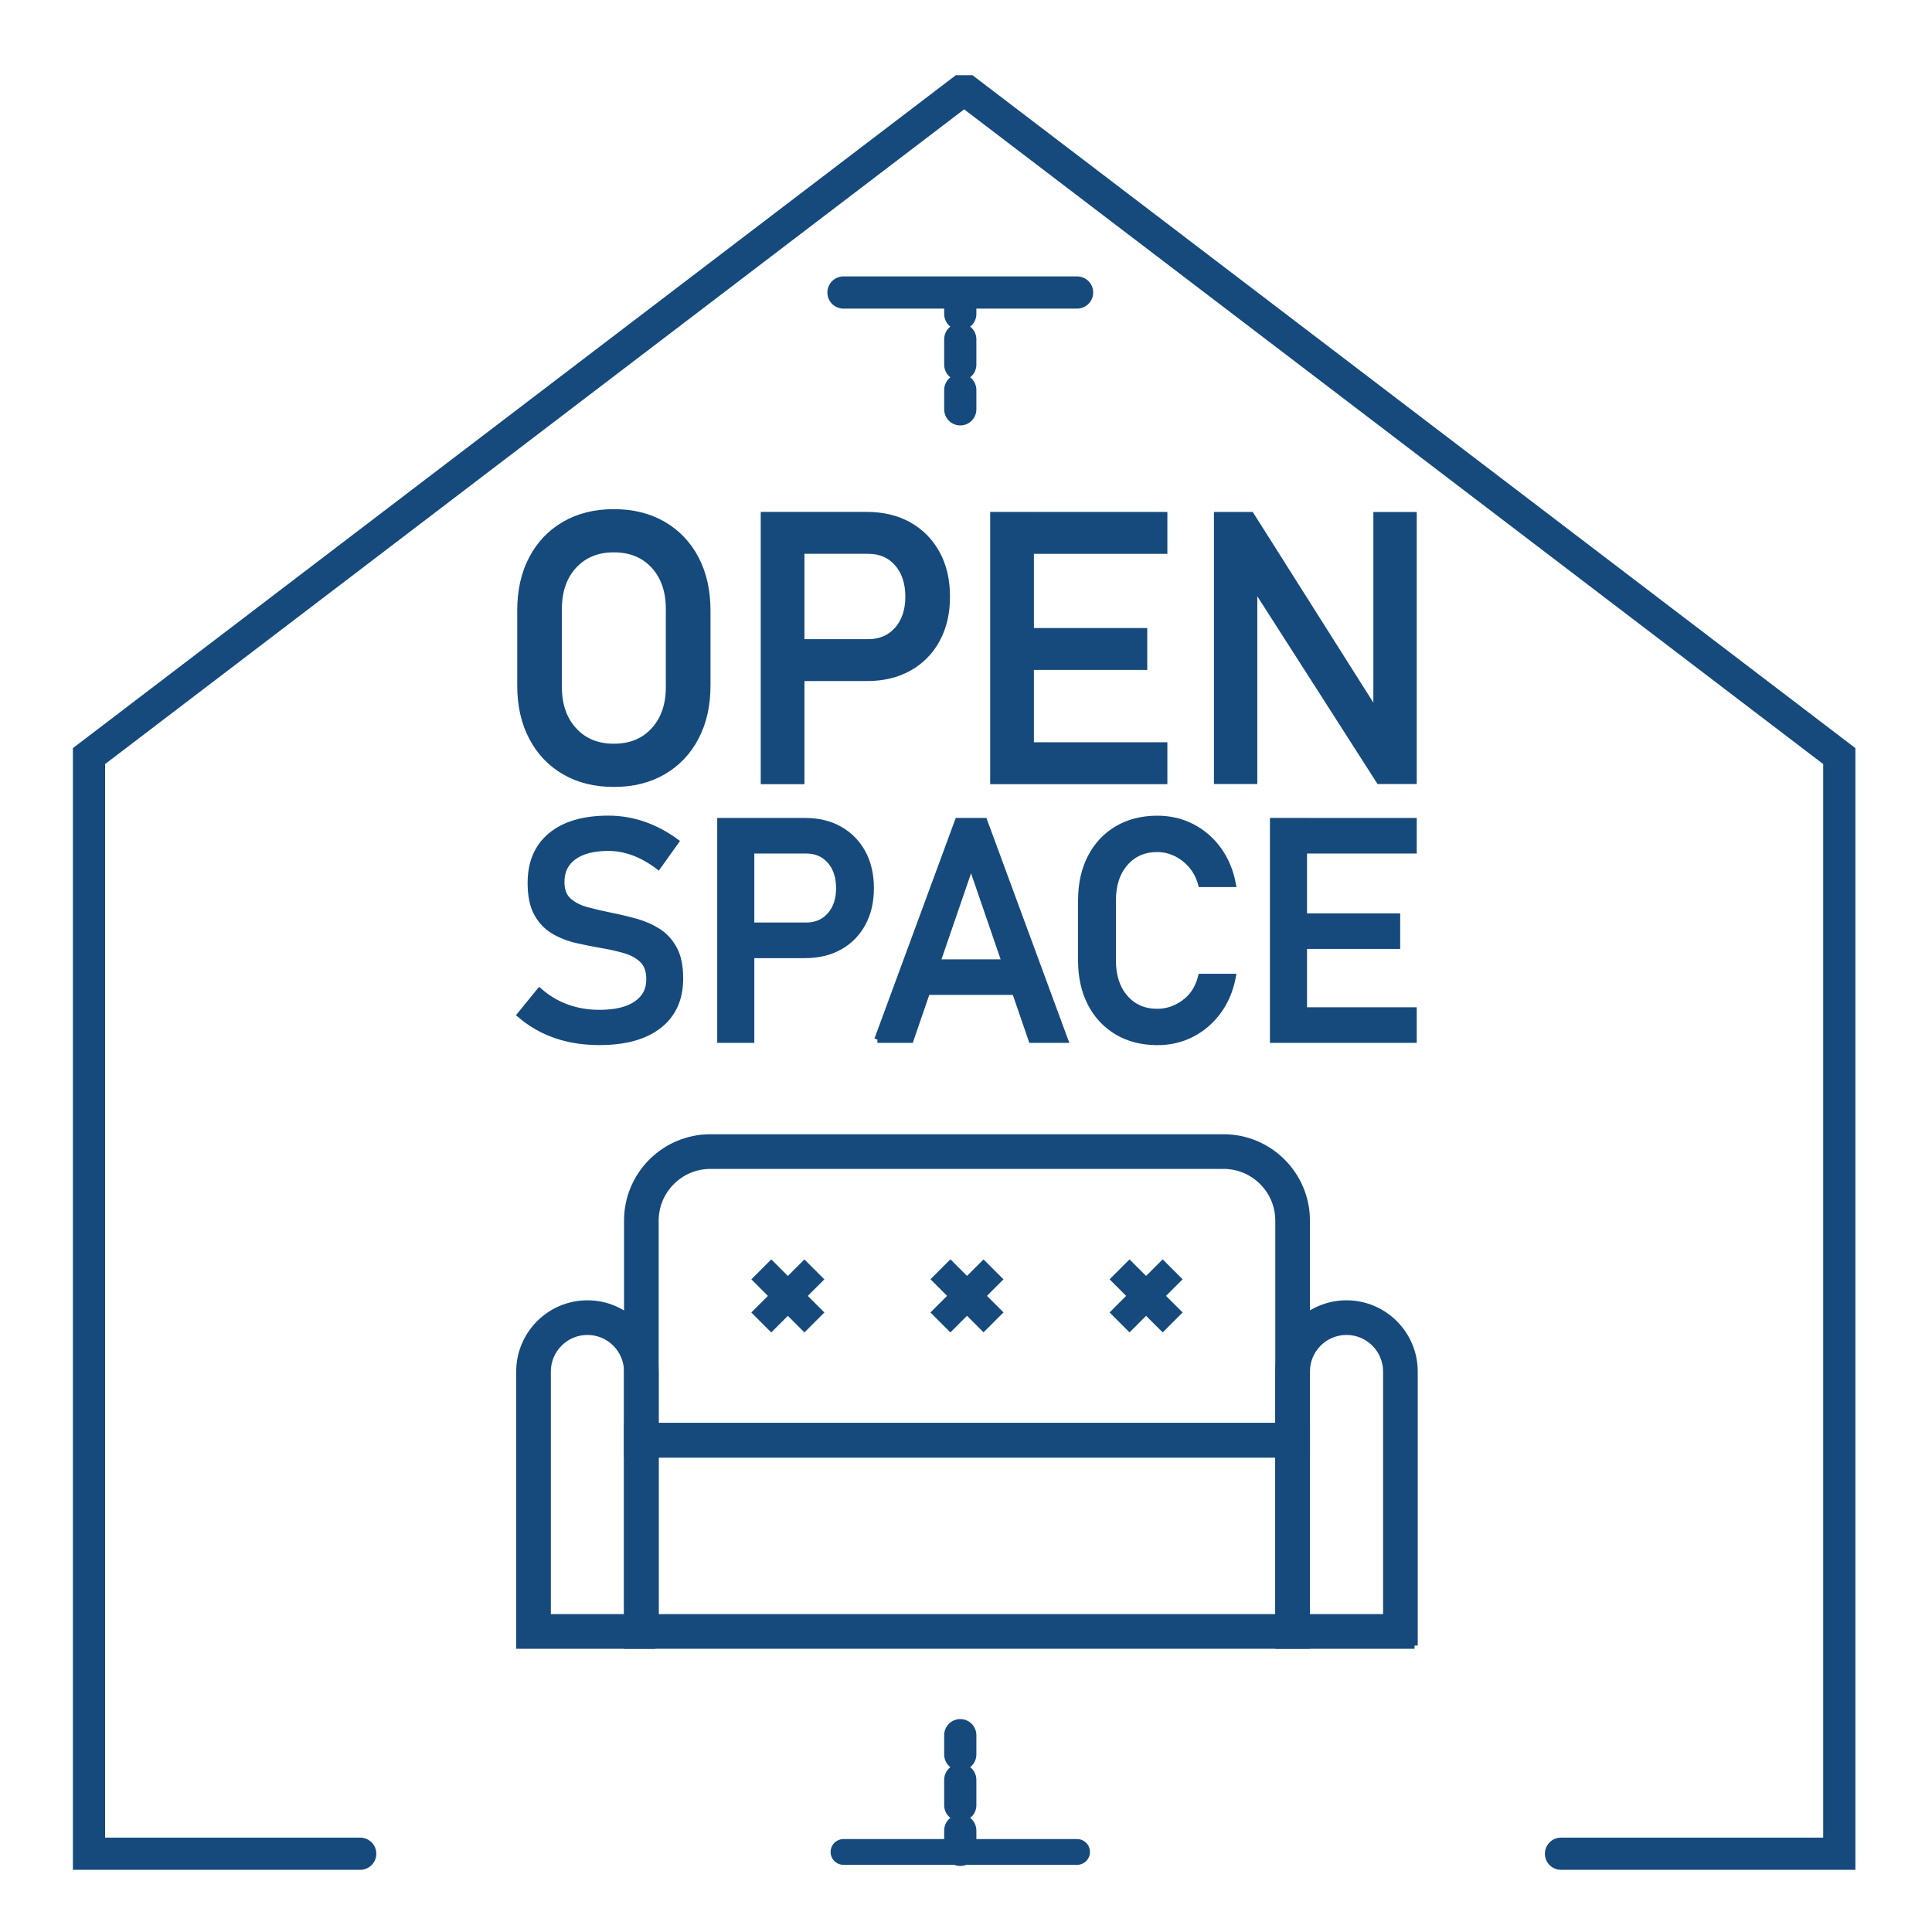
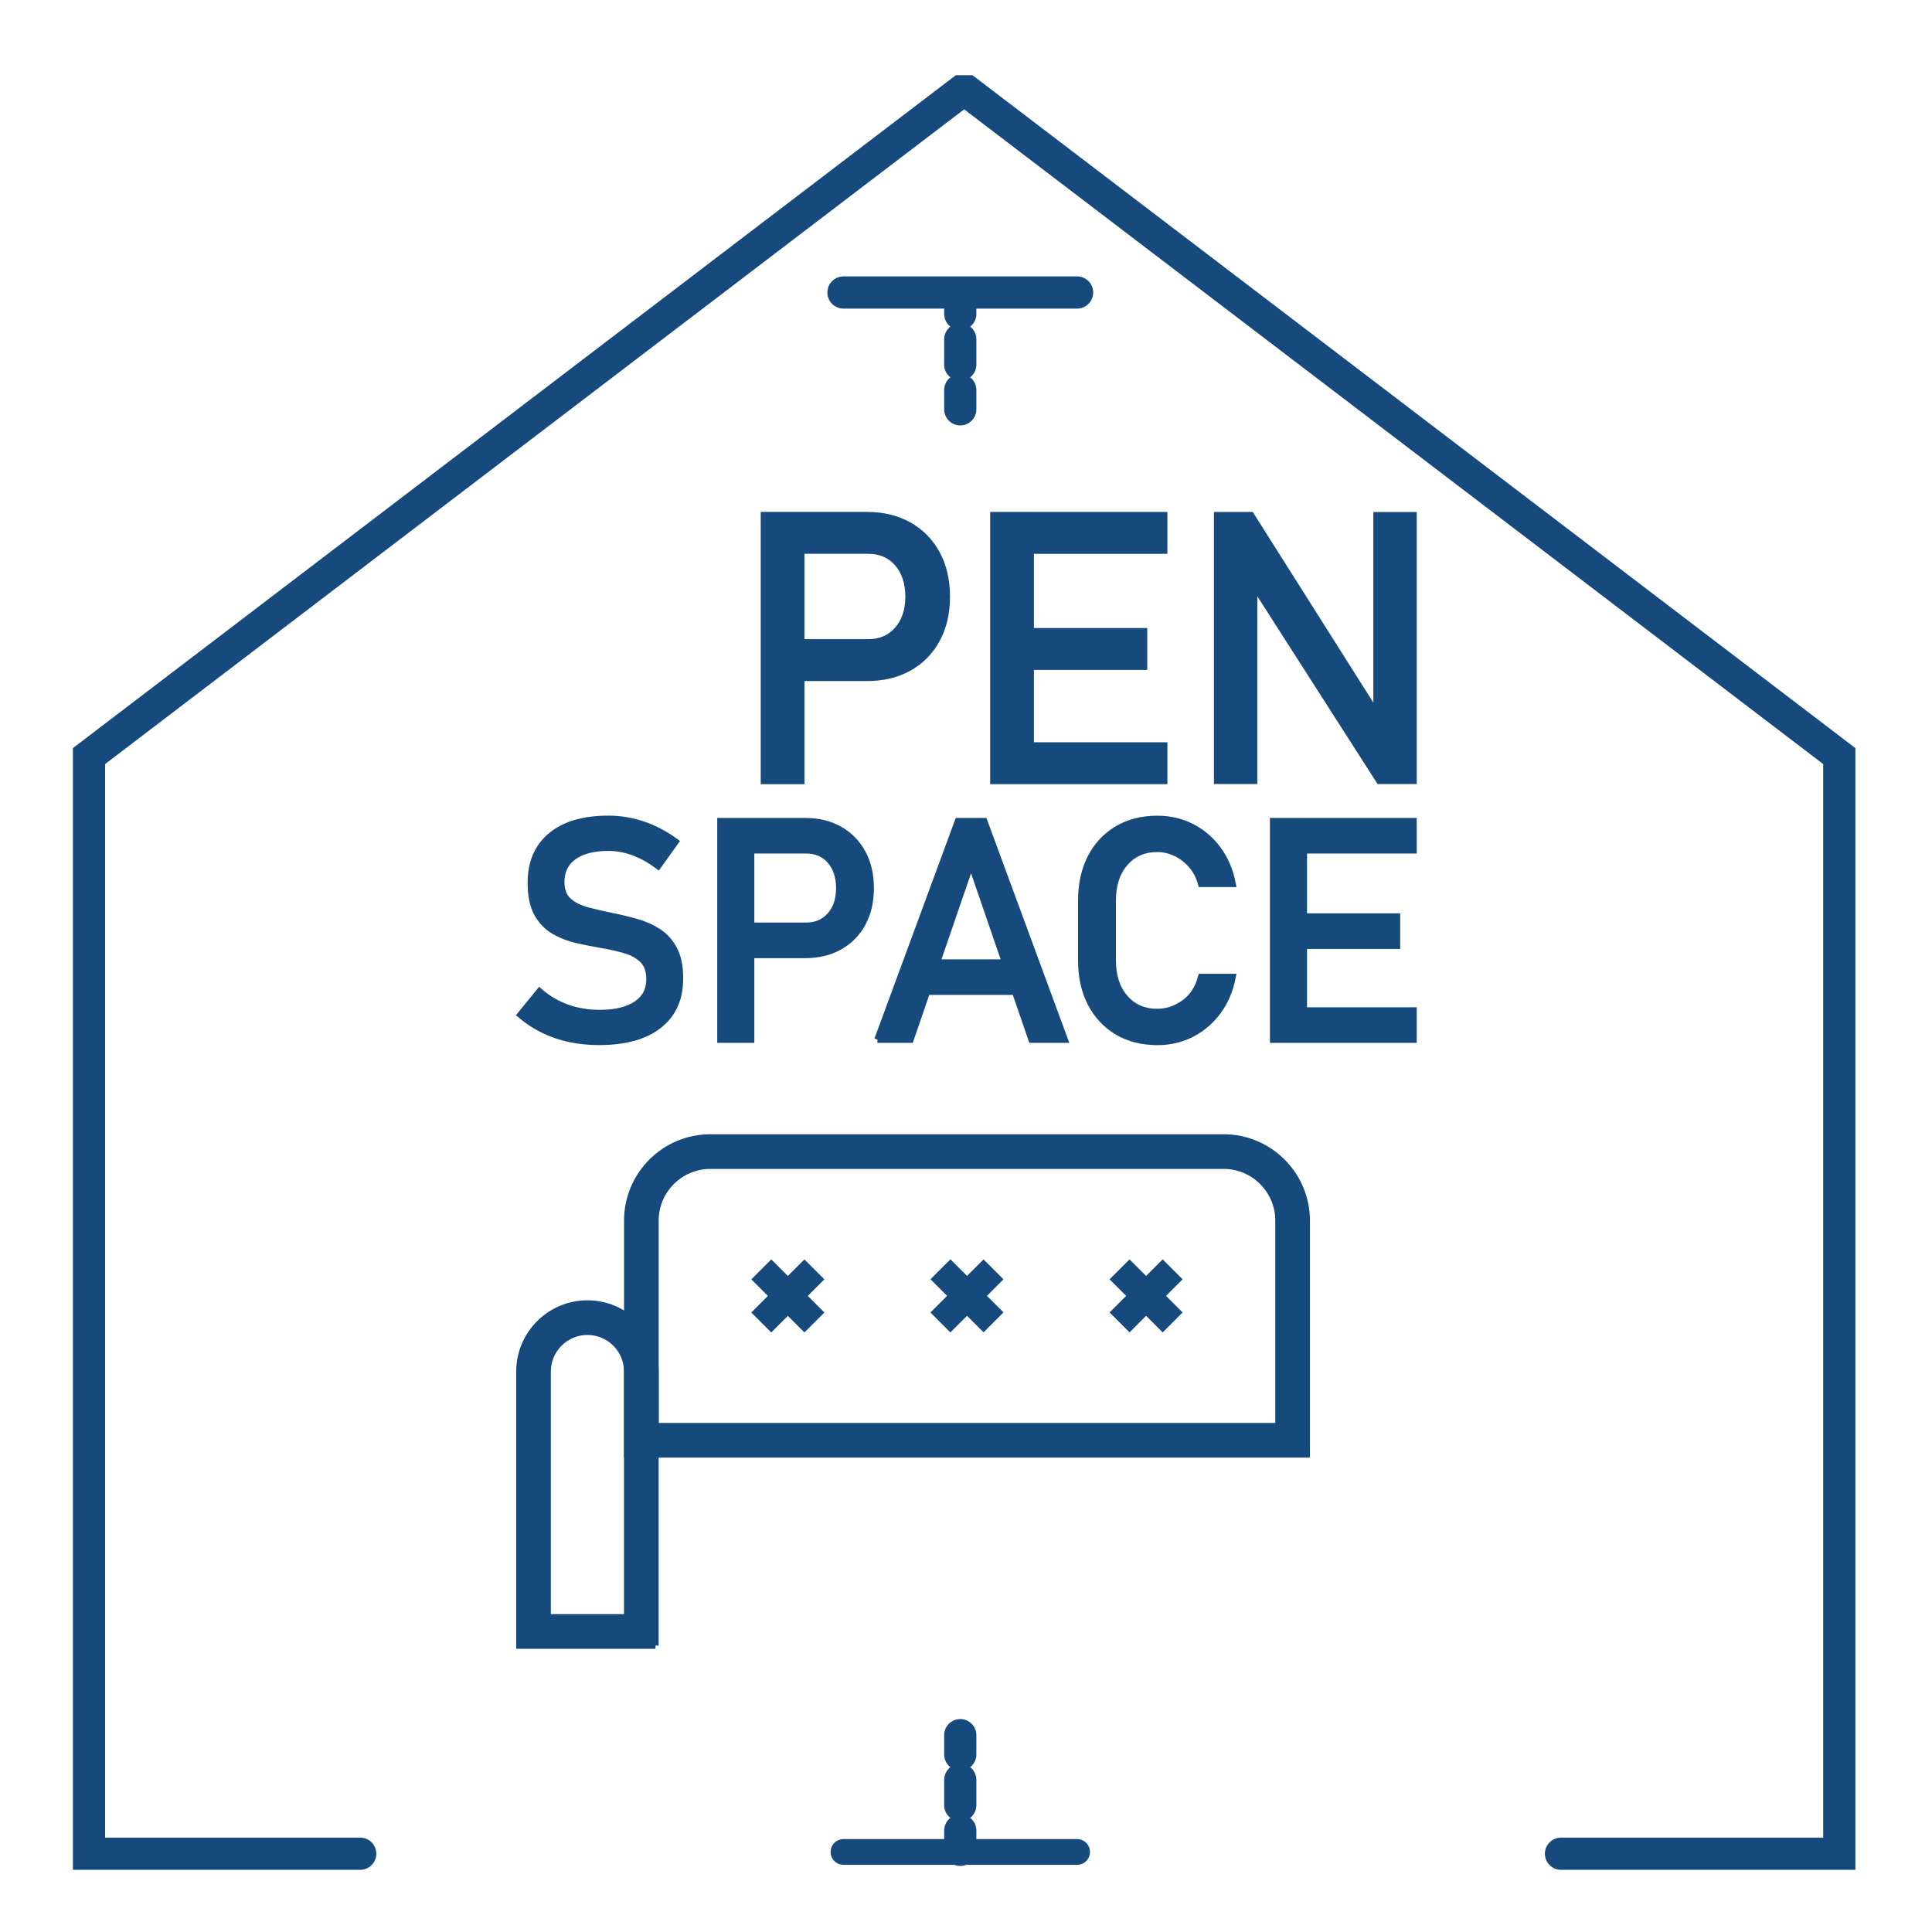
<svg xmlns="http://www.w3.org/2000/svg" id="Layer_4_copy" data-name="Layer 4 copy" viewBox="0 0 600 600">
  <defs>
    <style>
      .cls-1, .cls-2, .cls-3, .cls-4 {
        stroke-linecap: round;
      }

      .cls-1, .cls-2, .cls-3, .cls-4, .cls-5 {
        stroke: #164a7c;
        stroke-miterlimit: 10;
      }

      .cls-1, .cls-2, .cls-4 {
        stroke-width: 10px;
      }

      .cls-1, .cls-4 {
        fill: none;
      }

      .cls-2, .cls-3, .cls-5, .cls-6 {
        fill: #164a7c;
      }

      .cls-3 {
        stroke-width: 8px;
      }

      .cls-4 {
        stroke-dasharray: 0 0 7.87 7.87;
      }

      .cls-5 {
        stroke-width: 2px;
      }

      .cls-6 {
        stroke-width: 0px;
      }
    </style>
  </defs>
  <polyline class="cls-1" points="484.78 575.69 571.21 575.69 571.21 234.81 300.33 28.36 298.52 28.36 27.64 234.81 27.64 575.69 111.87 575.69" />
  <g>
-     <path class="cls-5" d="M405.81,511.04h-211.01v-68.14h211.01v68.14ZM203.56,502.28h193.49v-50.61h-193.49v50.61Z" />
    <path class="cls-5" d="M405.81,451.67h-211.01v-72.61c0-14.23,11.58-25.81,25.81-25.81h159.39c14.23,0,25.81,11.58,25.81,25.81v72.61ZM203.56,442.91h193.49v-63.84c0-9.4-7.65-17.05-17.05-17.05h-159.39c-9.4,0-17.05,7.65-17.05,17.05v63.84Z" />
    <g>
      <rect class="cls-6" x="295.92" y="390.8" width="8.76" height="23.32" transform="translate(-196.62 330.19) rotate(-45)" />
      <rect class="cls-6" x="288.64" y="398.08" width="23.32" height="8.76" transform="translate(-196.63 330.22) rotate(-45)" />
    </g>
    <g>
      <rect class="cls-6" x="240.3" y="390.8" width="8.76" height="23.32" transform="translate(-212.92 290.89) rotate(-45)" />
      <rect class="cls-6" x="233.01" y="398.08" width="23.32" height="8.76" transform="translate(-212.92 290.89) rotate(-45)" />
    </g>
    <g>
      <rect class="cls-6" x="344.27" y="398.08" width="23.32" height="8.76" transform="translate(-180.33 369.54) rotate(-45)" />
      <rect class="cls-6" x="351.55" y="390.8" width="8.76" height="23.32" transform="translate(-180.33 369.55) rotate(-45)" />
    </g>
    <path class="cls-5" d="M203.56,511.04h-42.25v-85.1c0-11.65,9.48-21.12,21.12-21.12s21.12,9.48,21.12,21.12v85.1ZM170.07,502.28h24.72v-76.34c0-6.82-5.54-12.36-12.36-12.36s-12.36,5.54-12.36,12.36v76.34Z" />
-     <path class="cls-5" d="M439.3,511.04h-42.25v-85.1c0-11.65,9.48-21.12,21.12-21.12s21.12,9.48,21.12,21.12v85.1ZM405.81,502.28h24.72v-76.34c0-6.82-5.54-12.36-12.36-12.36s-12.36,5.54-12.36,12.36v76.34Z" />
  </g>
  <g>
-     <path class="cls-5" d="M190.64,243.39c-5.83,0-10.92-1.26-15.27-3.78-4.35-2.52-7.73-6.07-10.13-10.65-2.4-4.58-3.61-9.92-3.61-16.01v-23.39c0-6.13,1.2-11.48,3.61-16.04,2.4-4.56,5.78-8.1,10.13-10.62,4.35-2.52,9.44-3.78,15.27-3.78s10.92,1.26,15.27,3.78c4.35,2.52,7.73,6.06,10.13,10.62,2.4,4.56,3.61,9.91,3.61,16.04v23.39c0,6.09-1.2,11.43-3.61,16.01-2.4,4.58-5.78,8.13-10.13,10.65-4.35,2.52-9.44,3.78-15.27,3.78ZM190.64,231.97c5.19,0,9.34-1.7,12.46-5.11s4.68-7.91,4.68-13.51v-24.19c0-5.64-1.56-10.15-4.68-13.54-3.12-3.39-7.28-5.08-12.46-5.08s-9.29,1.69-12.43,5.08c-3.14,3.39-4.71,7.9-4.71,13.54v24.19c0,5.6,1.57,10.11,4.71,13.51,3.14,3.41,7.29,5.11,12.43,5.11Z" />
    <path class="cls-5" d="M237.25,242.53v-82.55h11.58v82.55h-11.58ZM243.22,210.51v-11.01h26.4c3.78,0,6.82-1.31,9.11-3.92,2.29-2.61,3.43-6.04,3.43-10.28s-1.15-7.78-3.43-10.39c-2.29-2.61-5.33-3.92-9.11-3.92h-26.4v-11.01h26c5,0,9.35,1.05,13.06,3.15,3.71,2.1,6.59,5.04,8.66,8.83,2.06,3.79,3.09,8.23,3.09,13.34s-1.03,9.5-3.09,13.29c-2.06,3.79-4.95,6.72-8.66,8.8-3.71,2.08-8.06,3.12-13.06,3.12h-26Z" />
    <path class="cls-5" d="M308.51,242.53v-82.55h11.58v82.55h-11.58ZM314.13,171v-11.01h47.41v11.01h-47.41ZM314.13,207.05v-11.01h41.16v11.01h-41.16ZM314.13,242.53v-11.01h47.41v11.01h-47.41Z" />
    <path class="cls-5" d="M378,242.48v-82.49h10.5l40.37,63.82-1.36,1.48v-65.29h11.47v82.49h-10.62l-40.25-62.85,1.36-1.48v64.33h-11.47Z" />
    <path class="cls-5" d="M186.22,323.57c-3.3,0-6.4-.31-9.31-.93-2.91-.62-5.63-1.56-8.17-2.8-2.54-1.24-4.91-2.8-7.12-4.67l5.93-7.28c2.58,2.24,5.43,3.92,8.54,5.04,3.11,1.12,6.49,1.68,10.13,1.68,4.92,0,8.73-.92,11.43-2.75,2.71-1.84,4.06-4.4,4.06-7.7v-.05c0-2.58-.68-4.56-2.05-5.93-1.37-1.37-3.17-2.39-5.39-3.06-2.22-.67-4.66-1.22-7.3-1.66-2.55-.44-5.13-.95-7.72-1.54-2.6-.59-4.99-1.52-7.16-2.78-2.18-1.26-3.93-3.07-5.25-5.44-1.32-2.36-1.98-5.52-1.98-9.47v-.05c0-6.32,2.1-11.21,6.3-14.68,4.2-3.47,10.13-5.2,17.78-5.2,3.64,0,7.2.58,10.69,1.75,3.48,1.17,6.88,2.95,10.17,5.34l-5.41,7.56c-2.58-1.93-5.16-3.36-7.72-4.29-2.57-.93-5.14-1.4-7.72-1.4-4.64,0-8.24.93-10.8,2.78-2.57,1.85-3.85,4.47-3.85,7.86v.05c0,2.55.75,4.5,2.24,5.83,1.49,1.34,3.45,2.33,5.86,2.96,2.41.64,5,1.24,7.77,1.8,2.49.5,4.98,1.1,7.47,1.8,2.49.7,4.75,1.71,6.79,3.03,2.04,1.32,3.67,3.13,4.9,5.44,1.23,2.3,1.84,5.3,1.84,9.01v.09c0,6.25-2.18,11.09-6.53,14.51-4.36,3.42-10.49,5.13-18.39,5.13Z" />
    <path class="cls-5" d="M223.74,322.87v-67.86h9.52v67.86h-9.52ZM228.64,296.55v-9.05h21.7c3.11,0,5.61-1.07,7.49-3.22,1.88-2.15,2.82-4.96,2.82-8.45s-.94-6.39-2.82-8.54c-1.88-2.15-4.38-3.22-7.49-3.22h-21.7v-9.05h21.37c4.11,0,7.68.86,10.73,2.59,3.05,1.73,5.42,4.15,7.12,7.26,1.7,3.11,2.54,6.77,2.54,10.97s-.85,7.81-2.54,10.92c-1.7,3.11-4.07,5.52-7.12,7.23-3.05,1.71-6.63,2.57-10.73,2.57h-21.37Z" />
    <path class="cls-5" d="M272.51,322.87l25.01-67.86h8.12l25.01,67.86h-10.27l-18.81-54.74-18.81,54.74h-10.27ZM284.04,307.98v-9.05h35.7v9.05h-35.7Z" />
    <path class="cls-5" d="M359.41,323.57c-4.73,0-8.87-1.05-12.41-3.15s-6.3-5.05-8.26-8.84c-1.96-3.8-2.94-8.23-2.94-13.3v-18.62c0-5.1.98-9.55,2.94-13.35,1.96-3.8,4.71-6.74,8.26-8.84s7.68-3.15,12.41-3.15c3.92,0,7.51.84,10.76,2.52,3.25,1.68,5.97,4.03,8.17,7.05,2.19,3.02,3.68,6.55,4.46,10.59h-9.75c-.59-2.18-1.58-4.08-2.96-5.72-1.39-1.63-3.01-2.9-4.88-3.8-1.87-.9-3.8-1.35-5.79-1.35-4.17,0-7.52,1.47-10.06,4.41-2.54,2.94-3.8,6.82-3.8,11.64v18.62c0,4.82,1.27,8.7,3.8,11.62,2.53,2.92,5.89,4.39,10.06,4.39,2.95,0,5.74-.93,8.35-2.8,2.61-1.87,4.37-4.56,5.27-8.07h9.75c-.78,4.04-2.27,7.58-4.48,10.59-2.21,3.02-4.93,5.37-8.17,7.05-3.24,1.68-6.81,2.52-10.73,2.52Z" />
    <path class="cls-5" d="M395.39,322.87v-67.86h9.52v67.86h-9.52ZM400.01,264.07v-9.05h38.97v9.05h-38.97ZM400.01,293.7v-9.05h33.83v9.05h-33.83ZM400.01,322.87v-9.05h38.97v9.05h-38.97Z" />
  </g>
  <g>
    <line class="cls-1" x1="298.22" y1="574.49" x2="298.22" y2="568.49" />
    <line class="cls-4" x1="298.22" y1="560.62" x2="298.22" y2="548.81" />
    <line class="cls-1" x1="298.22" y1="544.87" x2="298.22" y2="538.87" />
  </g>
  <line class="cls-3" x1="334.5" y1="575.14" x2="261.95" y2="575.14" />
  <g>
    <line class="cls-1" x1="298.22" y1="91.5" x2="298.22" y2="97.5" />
    <line class="cls-4" x1="298.22" y1="105.37" x2="298.22" y2="117.18" />
    <line class="cls-1" x1="298.22" y1="121.12" x2="298.22" y2="127.12" />
  </g>
  <line class="cls-2" x1="261.95" y1="90.84" x2="334.5" y2="90.84" />
</svg>